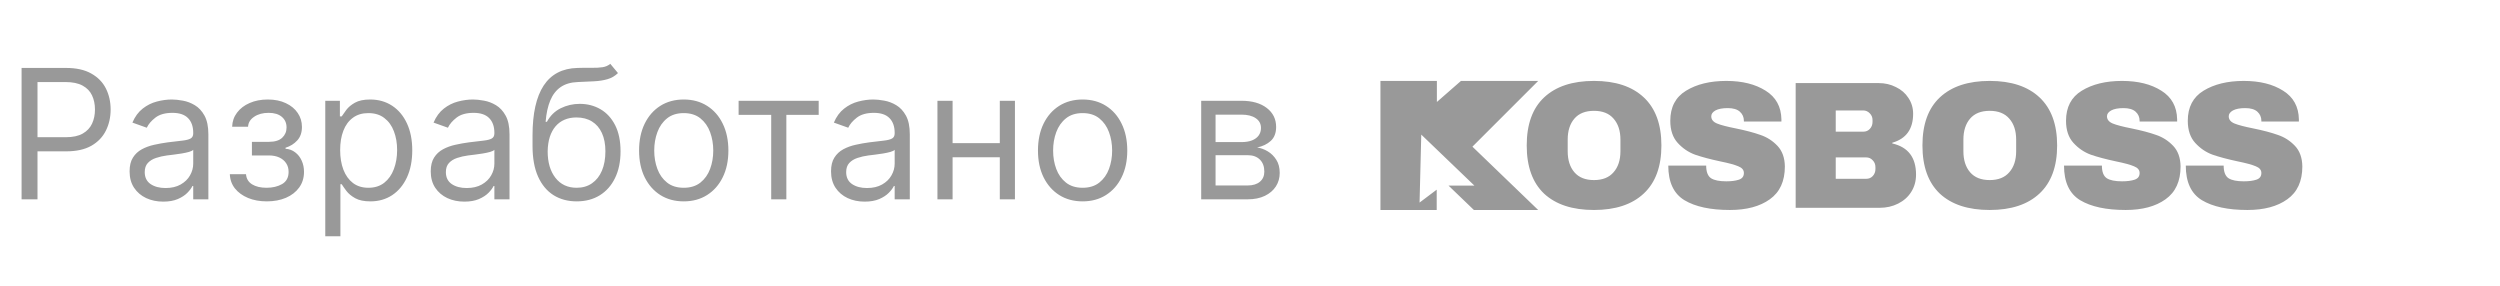
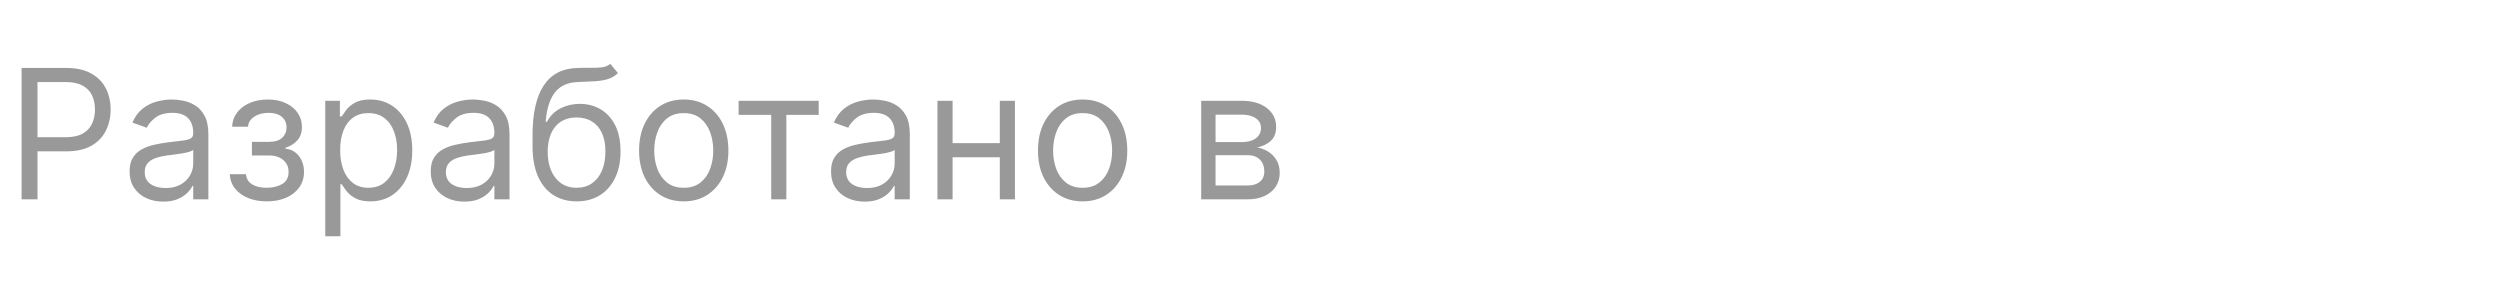
<svg xmlns="http://www.w3.org/2000/svg" width="166" height="19" viewBox="0 0 166 19" fill="none">
  <path d="M1.433 13.235V4.511H4.381C5.066 4.511 5.625 4.634 6.059 4.882C6.497 5.126 6.821 5.457 7.031 5.874C7.241 6.292 7.346 6.757 7.346 7.271C7.346 7.785 7.241 8.252 7.031 8.673C6.823 9.093 6.502 9.428 6.068 9.678C5.633 9.925 5.077 10.049 4.398 10.049H2.285V9.111H4.364C4.833 9.111 5.209 9.031 5.493 8.869C5.777 8.707 5.983 8.488 6.111 8.213C6.241 7.934 6.306 7.621 6.306 7.271C6.306 6.922 6.241 6.61 6.111 6.334C5.983 6.059 5.775 5.843 5.489 5.687C5.202 5.528 4.821 5.448 4.347 5.448H2.49V13.235H1.433ZM10.837 13.388C10.422 13.388 10.046 13.31 9.708 13.154C9.37 12.995 9.102 12.766 8.903 12.468C8.704 12.167 8.605 11.804 8.605 11.378C8.605 11.003 8.678 10.699 8.826 10.466C8.974 10.23 9.171 10.046 9.418 9.912C9.665 9.779 9.938 9.679 10.236 9.614C10.537 9.546 10.84 9.492 11.143 9.452C11.541 9.401 11.863 9.363 12.11 9.337C12.36 9.309 12.542 9.262 12.656 9.197C12.772 9.131 12.83 9.018 12.83 8.856V8.822C12.83 8.401 12.715 8.075 12.485 7.842C12.258 7.609 11.913 7.493 11.45 7.493C10.97 7.493 10.594 7.598 10.321 7.808C10.049 8.018 9.857 8.242 9.746 8.481L8.792 8.14C8.962 7.743 9.19 7.433 9.474 7.212C9.76 6.987 10.073 6.831 10.411 6.743C10.752 6.652 11.087 6.607 11.416 6.607C11.626 6.607 11.868 6.632 12.14 6.683C12.416 6.732 12.681 6.832 12.937 6.986C13.195 7.139 13.41 7.371 13.58 7.68C13.75 7.99 13.836 8.404 13.836 8.924V13.235H12.83V12.349H12.779C12.711 12.491 12.597 12.643 12.438 12.805C12.279 12.966 12.068 13.104 11.804 13.218C11.54 13.331 11.217 13.388 10.837 13.388ZM10.99 12.485C11.388 12.485 11.723 12.407 11.995 12.251C12.271 12.095 12.478 11.893 12.617 11.646C12.759 11.399 12.83 11.139 12.83 10.867V9.946C12.788 9.997 12.694 10.044 12.549 10.087C12.407 10.127 12.242 10.162 12.055 10.193C11.87 10.222 11.69 10.247 11.514 10.27C11.341 10.29 11.2 10.307 11.092 10.321C10.831 10.355 10.587 10.411 10.36 10.487C10.135 10.561 9.954 10.673 9.814 10.824C9.678 10.972 9.61 11.173 9.61 11.429C9.61 11.778 9.739 12.042 9.998 12.221C10.259 12.397 10.59 12.485 10.99 12.485ZM15.261 11.565H16.335C16.358 11.86 16.491 12.085 16.735 12.238C16.983 12.391 17.303 12.468 17.698 12.468C18.101 12.468 18.446 12.386 18.733 12.221C19.02 12.053 19.163 11.784 19.163 11.412C19.163 11.193 19.11 11.003 19.002 10.841C18.894 10.676 18.742 10.548 18.546 10.457C18.35 10.367 18.118 10.321 17.851 10.321H16.727V9.418H17.851C18.252 9.418 18.547 9.327 18.738 9.146C18.931 8.964 19.027 8.737 19.027 8.464C19.027 8.171 18.924 7.937 18.716 7.761C18.509 7.582 18.215 7.493 17.834 7.493C17.451 7.493 17.132 7.579 16.876 7.753C16.62 7.923 16.485 8.143 16.471 8.413H15.415C15.426 8.061 15.534 7.75 15.739 7.48C15.943 7.207 16.221 6.994 16.573 6.841C16.926 6.685 17.329 6.607 17.783 6.607C18.243 6.607 18.642 6.688 18.98 6.85C19.321 7.009 19.584 7.226 19.768 7.501C19.956 7.774 20.049 8.083 20.049 8.43C20.049 8.799 19.946 9.097 19.738 9.324C19.531 9.552 19.271 9.713 18.959 9.81V9.878C19.206 9.895 19.421 9.975 19.602 10.117C19.787 10.256 19.93 10.439 20.032 10.666C20.135 10.891 20.186 11.139 20.186 11.412C20.186 11.809 20.079 12.156 19.866 12.451C19.653 12.744 19.361 12.971 18.989 13.133C18.617 13.292 18.192 13.371 17.715 13.371C17.252 13.371 16.838 13.296 16.471 13.145C16.105 12.992 15.814 12.78 15.598 12.511C15.385 12.238 15.273 11.923 15.261 11.565ZM21.598 15.688V6.692H22.569V7.731H22.688C22.762 7.618 22.864 7.473 22.995 7.297C23.129 7.118 23.319 6.959 23.566 6.82C23.816 6.678 24.154 6.607 24.58 6.607C25.131 6.607 25.616 6.744 26.037 7.02C26.457 7.295 26.785 7.686 27.02 8.191C27.256 8.697 27.374 9.293 27.374 9.98C27.374 10.673 27.256 11.274 27.02 11.782C26.785 12.288 26.458 12.68 26.041 12.958C25.623 13.233 25.142 13.371 24.597 13.371C24.176 13.371 23.84 13.302 23.587 13.162C23.334 13.021 23.14 12.86 23.004 12.681C22.867 12.499 22.762 12.349 22.688 12.23H22.603V15.688H21.598ZM22.586 9.963C22.586 10.457 22.659 10.893 22.803 11.271C22.948 11.646 23.16 11.94 23.438 12.153C23.716 12.363 24.057 12.468 24.46 12.468C24.881 12.468 25.231 12.357 25.513 12.136C25.797 11.912 26.01 11.611 26.151 11.233C26.296 10.852 26.369 10.429 26.369 9.963C26.369 9.503 26.298 9.089 26.156 8.72C26.017 8.348 25.805 8.054 25.521 7.838C25.24 7.619 24.886 7.51 24.46 7.51C24.052 7.51 23.708 7.613 23.43 7.821C23.151 8.025 22.941 8.312 22.799 8.681C22.657 9.048 22.586 9.475 22.586 9.963ZM30.833 13.388C30.418 13.388 30.042 13.31 29.704 13.154C29.366 12.995 29.098 12.766 28.899 12.468C28.7 12.167 28.601 11.804 28.601 11.378C28.601 11.003 28.675 10.699 28.822 10.466C28.97 10.23 29.167 10.046 29.415 9.912C29.662 9.779 29.934 9.679 30.232 9.614C30.533 9.546 30.836 9.492 31.14 9.452C31.537 9.401 31.86 9.363 32.107 9.337C32.357 9.309 32.538 9.262 32.652 9.197C32.768 9.131 32.827 9.018 32.827 8.856V8.822C32.827 8.401 32.712 8.075 32.481 7.842C32.254 7.609 31.909 7.493 31.446 7.493C30.966 7.493 30.59 7.598 30.318 7.808C30.045 8.018 29.853 8.242 29.742 8.481L28.788 8.14C28.959 7.743 29.186 7.433 29.47 7.212C29.757 6.987 30.069 6.831 30.407 6.743C30.748 6.652 31.083 6.607 31.412 6.607C31.622 6.607 31.864 6.632 32.136 6.683C32.412 6.732 32.678 6.832 32.933 6.986C33.191 7.139 33.406 7.371 33.576 7.68C33.747 7.99 33.832 8.404 33.832 8.924V13.235H32.827V12.349H32.775C32.707 12.491 32.594 12.643 32.435 12.805C32.276 12.966 32.064 13.104 31.8 13.218C31.536 13.331 31.213 13.388 30.833 13.388ZM30.986 12.485C31.384 12.485 31.719 12.407 31.992 12.251C32.267 12.095 32.474 11.893 32.614 11.646C32.756 11.399 32.827 11.139 32.827 10.867V9.946C32.784 9.997 32.69 10.044 32.545 10.087C32.403 10.127 32.239 10.162 32.051 10.193C31.867 10.222 31.686 10.247 31.51 10.27C31.337 10.29 31.197 10.307 31.089 10.321C30.827 10.355 30.583 10.411 30.356 10.487C30.132 10.561 29.95 10.673 29.811 10.824C29.674 10.972 29.606 11.173 29.606 11.429C29.606 11.778 29.735 12.042 29.994 12.221C30.255 12.397 30.586 12.485 30.986 12.485ZM40.523 4.238L41.034 4.852C40.835 5.045 40.605 5.18 40.344 5.256C40.083 5.333 39.787 5.38 39.458 5.397C39.129 5.414 38.762 5.431 38.359 5.448C37.904 5.465 37.528 5.576 37.23 5.78C36.932 5.985 36.702 6.28 36.54 6.666C36.378 7.053 36.274 7.527 36.229 8.089H36.314C36.536 7.68 36.842 7.379 37.234 7.186C37.626 6.993 38.047 6.896 38.495 6.896C39.006 6.896 39.466 7.016 39.875 7.254C40.284 7.493 40.608 7.846 40.847 8.315C41.085 8.783 41.204 9.361 41.204 10.049C41.204 10.733 41.082 11.324 40.838 11.821C40.597 12.318 40.257 12.701 39.82 12.971C39.386 13.238 38.876 13.371 38.291 13.371C37.706 13.371 37.193 13.233 36.753 12.958C36.313 12.68 35.971 12.268 35.726 11.723C35.482 11.175 35.36 10.497 35.36 9.691V8.992C35.36 7.535 35.607 6.431 36.101 5.678C36.598 4.926 37.345 4.536 38.342 4.511C38.694 4.5 39.008 4.497 39.283 4.502C39.559 4.508 39.799 4.495 40.003 4.464C40.208 4.433 40.381 4.358 40.523 4.238ZM38.291 12.468C38.685 12.468 39.025 12.369 39.309 12.17C39.596 11.971 39.816 11.691 39.969 11.331C40.122 10.967 40.199 10.54 40.199 10.049C40.199 9.571 40.121 9.165 39.965 8.83C39.811 8.495 39.591 8.24 39.304 8.064C39.018 7.887 38.674 7.799 38.274 7.799C37.981 7.799 37.718 7.849 37.486 7.949C37.253 8.048 37.054 8.194 36.889 8.387C36.725 8.58 36.597 8.816 36.506 9.094C36.418 9.373 36.371 9.691 36.365 10.049C36.365 10.781 36.537 11.368 36.881 11.808C37.224 12.248 37.694 12.468 38.291 12.468ZM45.4 13.371C44.809 13.371 44.291 13.231 43.845 12.95C43.402 12.668 43.056 12.275 42.806 11.77C42.559 11.264 42.435 10.673 42.435 9.997C42.435 9.316 42.559 8.721 42.806 8.213C43.056 7.704 43.402 7.31 43.845 7.028C44.291 6.747 44.809 6.607 45.4 6.607C45.991 6.607 46.508 6.747 46.951 7.028C47.397 7.31 47.743 7.704 47.99 8.213C48.24 8.721 48.365 9.316 48.365 9.997C48.365 10.673 48.24 11.264 47.99 11.77C47.743 12.275 47.397 12.668 46.951 12.95C46.508 13.231 45.991 13.371 45.4 13.371ZM45.4 12.468C45.849 12.468 46.218 12.353 46.508 12.123C46.797 11.893 47.012 11.591 47.151 11.216C47.29 10.841 47.36 10.435 47.36 9.997C47.36 9.56 47.29 9.153 47.151 8.775C47.012 8.397 46.797 8.092 46.508 7.859C46.218 7.626 45.849 7.51 45.4 7.51C44.952 7.51 44.582 7.626 44.293 7.859C44.003 8.092 43.789 8.397 43.65 8.775C43.51 9.153 43.441 9.56 43.441 9.997C43.441 10.435 43.51 10.841 43.65 11.216C43.789 11.591 44.003 11.893 44.293 12.123C44.582 12.353 44.952 12.468 45.4 12.468ZM49.044 7.629V6.692H54.361V7.629H52.214V13.235H51.208V7.629H49.044ZM57.413 13.388C56.998 13.388 56.622 13.31 56.284 13.154C55.946 12.995 55.678 12.766 55.479 12.468C55.28 12.167 55.181 11.804 55.181 11.378C55.181 11.003 55.254 10.699 55.402 10.466C55.55 10.23 55.747 10.046 55.994 9.912C56.241 9.779 56.514 9.679 56.812 9.614C57.113 9.546 57.416 9.492 57.719 9.452C58.117 9.401 58.439 9.363 58.686 9.337C58.936 9.309 59.118 9.262 59.232 9.197C59.348 9.131 59.406 9.018 59.406 8.856V8.822C59.406 8.401 59.291 8.075 59.061 7.842C58.834 7.609 58.489 7.493 58.026 7.493C57.546 7.493 57.17 7.598 56.897 7.808C56.625 8.018 56.433 8.242 56.322 8.481L55.368 8.14C55.538 7.743 55.766 7.433 56.05 7.212C56.336 6.987 56.649 6.831 56.987 6.743C57.328 6.652 57.663 6.607 57.992 6.607C58.202 6.607 58.444 6.632 58.716 6.683C58.992 6.732 59.257 6.832 59.513 6.986C59.771 7.139 59.986 7.371 60.156 7.68C60.326 7.99 60.411 8.404 60.411 8.924V13.235H59.406V12.349H59.355C59.287 12.491 59.173 12.643 59.014 12.805C58.855 12.966 58.644 13.104 58.38 13.218C58.115 13.331 57.793 13.388 57.413 13.388ZM57.566 12.485C57.964 12.485 58.299 12.407 58.571 12.251C58.847 12.095 59.054 11.893 59.193 11.646C59.335 11.399 59.406 11.139 59.406 10.867V9.946C59.364 9.997 59.27 10.044 59.125 10.087C58.983 10.127 58.818 10.162 58.631 10.193C58.446 10.222 58.266 10.247 58.09 10.27C57.917 10.29 57.776 10.307 57.668 10.321C57.407 10.355 57.163 10.411 56.936 10.487C56.711 10.561 56.529 10.673 56.39 10.824C56.254 10.972 56.186 11.173 56.186 11.429C56.186 11.778 56.315 12.042 56.574 12.221C56.835 12.397 57.166 12.485 57.566 12.485ZM66.625 9.503V10.441H63.013V9.503H66.625ZM63.252 6.692V13.235H62.246V6.692H63.252ZM67.392 6.692V13.235H66.387V6.692H67.392ZM71.886 13.371C71.296 13.371 70.777 13.231 70.331 12.95C69.888 12.668 69.542 12.275 69.292 11.77C69.045 11.264 68.921 10.673 68.921 9.997C68.921 9.316 69.045 8.721 69.292 8.213C69.542 7.704 69.888 7.31 70.331 7.028C70.777 6.747 71.296 6.607 71.886 6.607C72.477 6.607 72.994 6.747 73.437 7.028C73.883 7.31 74.229 7.704 74.476 8.213C74.726 8.721 74.851 9.316 74.851 9.997C74.851 10.673 74.726 11.264 74.476 11.77C74.229 12.275 73.883 12.668 73.437 12.95C72.994 13.231 72.477 13.371 71.886 13.371ZM71.886 12.468C72.335 12.468 72.704 12.353 72.994 12.123C73.283 11.893 73.498 11.591 73.637 11.216C73.776 10.841 73.846 10.435 73.846 9.997C73.846 9.56 73.776 9.153 73.637 8.775C73.498 8.397 73.283 8.092 72.994 7.859C72.704 7.626 72.335 7.51 71.886 7.51C71.438 7.51 71.068 7.626 70.779 7.859C70.489 8.092 70.275 8.397 70.135 8.775C69.996 9.153 69.927 9.56 69.927 9.997C69.927 10.435 69.996 10.841 70.135 11.216C70.275 11.591 70.489 11.893 70.779 12.123C71.068 12.353 71.438 12.468 71.886 12.468ZM79.759 13.235V6.692H82.434C83.139 6.692 83.698 6.851 84.113 7.169C84.527 7.487 84.735 7.907 84.735 8.43C84.735 8.827 84.617 9.136 84.381 9.354C84.145 9.57 83.843 9.716 83.474 9.793C83.715 9.827 83.949 9.912 84.177 10.049C84.407 10.185 84.597 10.372 84.747 10.611C84.898 10.847 84.973 11.136 84.973 11.48C84.973 11.815 84.888 12.115 84.718 12.379C84.547 12.643 84.303 12.851 83.985 13.005C83.667 13.158 83.286 13.235 82.843 13.235H79.759ZM80.713 12.315H82.843C83.19 12.315 83.461 12.232 83.657 12.068C83.853 11.903 83.951 11.679 83.951 11.395C83.951 11.057 83.853 10.791 83.657 10.598C83.461 10.402 83.19 10.304 82.843 10.304H80.713V12.315ZM80.713 9.435H82.434C82.704 9.435 82.936 9.398 83.129 9.324C83.322 9.248 83.469 9.14 83.572 9.001C83.677 8.859 83.729 8.691 83.729 8.498C83.729 8.223 83.614 8.007 83.384 7.851C83.154 7.692 82.838 7.612 82.434 7.612H80.713V9.435Z" fill="#999999" />
-   <path d="M95.409 6.771L97.007 5.374H102.136L97.769 9.739L102.136 13.944H97.868L96.181 12.323H97.899L94.372 8.937L94.259 13.451L95.397 12.594V13.944H91.661V5.374H95.409V6.771ZM105.84 5.373C107.268 5.373 108.371 5.738 109.149 6.468C109.928 7.198 110.317 8.261 110.317 9.658C110.317 11.054 109.928 12.117 109.149 12.847C108.371 13.577 107.268 13.943 105.84 13.943C104.411 13.943 103.308 13.581 102.529 12.859C101.759 12.129 101.374 11.062 101.374 9.658C101.374 8.254 101.759 7.19 102.529 6.468C103.308 5.738 104.411 5.373 105.84 5.373ZM114.627 5.373C115.686 5.373 116.556 5.59 117.238 6.023C117.92 6.448 118.27 7.082 118.286 7.924V8.069H115.794V8.021C115.794 7.78 115.706 7.579 115.529 7.418C115.353 7.258 115.084 7.178 114.723 7.178C114.37 7.178 114.097 7.23 113.904 7.334C113.72 7.439 113.628 7.567 113.628 7.719C113.628 7.936 113.756 8.097 114.013 8.202C114.269 8.306 114.683 8.414 115.253 8.526C115.919 8.662 116.464 8.807 116.89 8.959C117.323 9.104 117.7 9.345 118.021 9.682C118.341 10.019 118.507 10.476 118.515 11.054C118.515 12.033 118.182 12.759 117.516 13.233C116.858 13.706 115.975 13.943 114.867 13.943C113.575 13.943 112.568 13.726 111.846 13.293C111.132 12.859 110.774 12.093 110.774 10.994H113.29C113.29 11.411 113.399 11.692 113.615 11.836C113.832 11.973 114.17 12.04 114.627 12.04C114.964 12.04 115.24 12.004 115.457 11.932C115.682 11.86 115.794 11.711 115.794 11.487C115.794 11.286 115.67 11.138 115.421 11.041C115.18 10.937 114.783 10.83 114.229 10.717C113.556 10.573 112.998 10.424 112.557 10.272C112.115 10.111 111.729 9.85 111.4 9.489C111.072 9.128 110.907 8.639 110.907 8.021C110.907 7.114 111.256 6.448 111.954 6.023C112.66 5.59 113.552 5.373 114.627 5.373ZM132.116 5.373C133.544 5.373 134.647 5.738 135.426 6.468C136.204 7.198 136.594 8.262 136.594 9.658C136.594 11.054 136.204 12.117 135.426 12.847C134.647 13.577 133.544 13.943 132.116 13.943C130.688 13.943 129.584 13.581 128.806 12.859C128.036 12.129 127.65 11.062 127.65 9.658C127.65 8.254 128.035 7.19 128.806 6.468C129.584 5.738 130.688 5.373 132.116 5.373ZM140.902 5.373C141.962 5.373 142.833 5.59 143.515 6.023C144.197 6.448 144.545 7.082 144.562 7.924V8.069H142.07V8.021C142.07 7.78 141.982 7.579 141.806 7.418C141.629 7.258 141.36 7.178 140.999 7.178C140.646 7.178 140.373 7.23 140.181 7.334C139.996 7.439 139.904 7.567 139.903 7.719C139.903 7.936 140.032 8.097 140.289 8.202C140.546 8.306 140.959 8.414 141.528 8.526C142.194 8.662 142.741 8.807 143.166 8.959C143.599 9.104 143.976 9.345 144.297 9.682C144.618 10.019 144.782 10.476 144.79 11.054C144.79 12.033 144.457 12.759 143.791 13.233C143.133 13.706 142.251 13.943 141.144 13.943C139.852 13.943 138.844 13.726 138.122 13.293C137.408 12.859 137.051 12.093 137.051 10.994H139.566C139.566 11.411 139.675 11.692 139.892 11.836C140.108 11.973 140.445 12.04 140.902 12.04C141.239 12.04 141.517 12.004 141.733 11.932C141.958 11.86 142.07 11.711 142.07 11.487C142.07 11.286 141.946 11.138 141.697 11.041C141.457 10.937 141.059 10.83 140.506 10.717C139.832 10.573 139.273 10.424 138.832 10.272C138.391 10.111 138.006 9.85 137.677 9.489C137.348 9.128 137.184 8.639 137.184 8.021C137.184 7.114 137.532 6.448 138.23 6.023C138.937 5.59 139.827 5.373 140.902 5.373ZM148.987 5.373C150.047 5.373 150.918 5.59 151.6 6.023C152.281 6.448 152.63 7.082 152.646 7.924V8.069H150.155V8.021C150.155 7.78 150.067 7.579 149.891 7.418C149.714 7.258 149.445 7.178 149.084 7.178C148.731 7.178 148.458 7.23 148.266 7.334C148.081 7.439 147.988 7.567 147.988 7.719C147.988 7.936 148.117 8.097 148.374 8.202C148.631 8.306 149.044 8.414 149.613 8.526C150.279 8.662 150.825 8.807 151.25 8.959C151.683 9.104 152.061 9.345 152.382 9.682C152.703 10.019 152.867 10.477 152.875 11.054C152.875 12.033 152.542 12.759 151.876 13.233C151.218 13.706 150.336 13.943 149.229 13.943C147.937 13.943 146.929 13.726 146.207 13.293C145.493 12.859 145.136 12.093 145.136 10.994H147.651C147.651 11.411 147.76 11.692 147.977 11.836C148.193 11.973 148.53 12.04 148.987 12.04C149.324 12.04 149.602 12.004 149.818 11.932C150.043 11.86 150.155 11.711 150.155 11.487C150.155 11.287 150.031 11.138 149.782 11.041C149.541 10.937 149.144 10.83 148.59 10.717C147.916 10.573 147.358 10.424 146.917 10.272C146.476 10.111 146.091 9.85 145.762 9.489C145.433 9.128 145.269 8.639 145.269 8.021C145.269 7.114 145.617 6.448 146.315 6.023C147.022 5.59 147.912 5.373 148.987 5.373ZM124.745 5.517C125.162 5.517 125.544 5.605 125.889 5.782C126.242 5.95 126.519 6.191 126.72 6.504C126.928 6.817 127.032 7.166 127.032 7.551C127.032 8.57 126.571 9.212 125.648 9.477V9.525C126.699 9.766 127.225 10.456 127.225 11.595C127.225 12.028 127.117 12.414 126.9 12.752C126.692 13.08 126.402 13.336 126.033 13.521C125.664 13.706 125.259 13.798 124.817 13.798H119.232V5.517H124.745ZM105.84 7.359C105.27 7.359 104.837 7.531 104.54 7.876C104.243 8.221 104.095 8.686 104.095 9.272V10.043C104.095 10.628 104.243 11.094 104.54 11.439C104.837 11.784 105.27 11.957 105.84 11.957C106.41 11.957 106.843 11.784 107.14 11.439C107.445 11.094 107.597 10.628 107.597 10.043V9.272C107.597 8.686 107.444 8.221 107.14 7.876C106.843 7.531 106.41 7.359 105.84 7.359ZM132.116 7.359C131.546 7.359 131.112 7.531 130.815 7.876C130.519 8.221 130.37 8.687 130.37 9.272V10.043C130.37 10.628 130.519 11.094 130.815 11.439C131.112 11.784 131.546 11.957 132.116 11.957C132.686 11.957 133.119 11.784 133.416 11.439C133.721 11.094 133.873 10.628 133.873 10.043V9.272C133.873 8.687 133.721 8.221 133.416 7.876C133.119 7.532 132.686 7.359 132.116 7.359ZM121.893 11.873H123.915C124.092 11.873 124.236 11.812 124.349 11.692C124.469 11.563 124.529 11.407 124.529 11.222V11.102C124.529 10.918 124.469 10.765 124.349 10.645C124.236 10.517 124.092 10.452 123.915 10.452H121.893V11.873ZM121.893 8.743H123.723C123.899 8.743 124.043 8.682 124.155 8.562C124.276 8.434 124.336 8.278 124.336 8.093V7.972C124.336 7.796 124.276 7.647 124.155 7.527C124.035 7.399 123.891 7.335 123.723 7.334H121.893V8.743Z" fill="#999999" />
</svg>